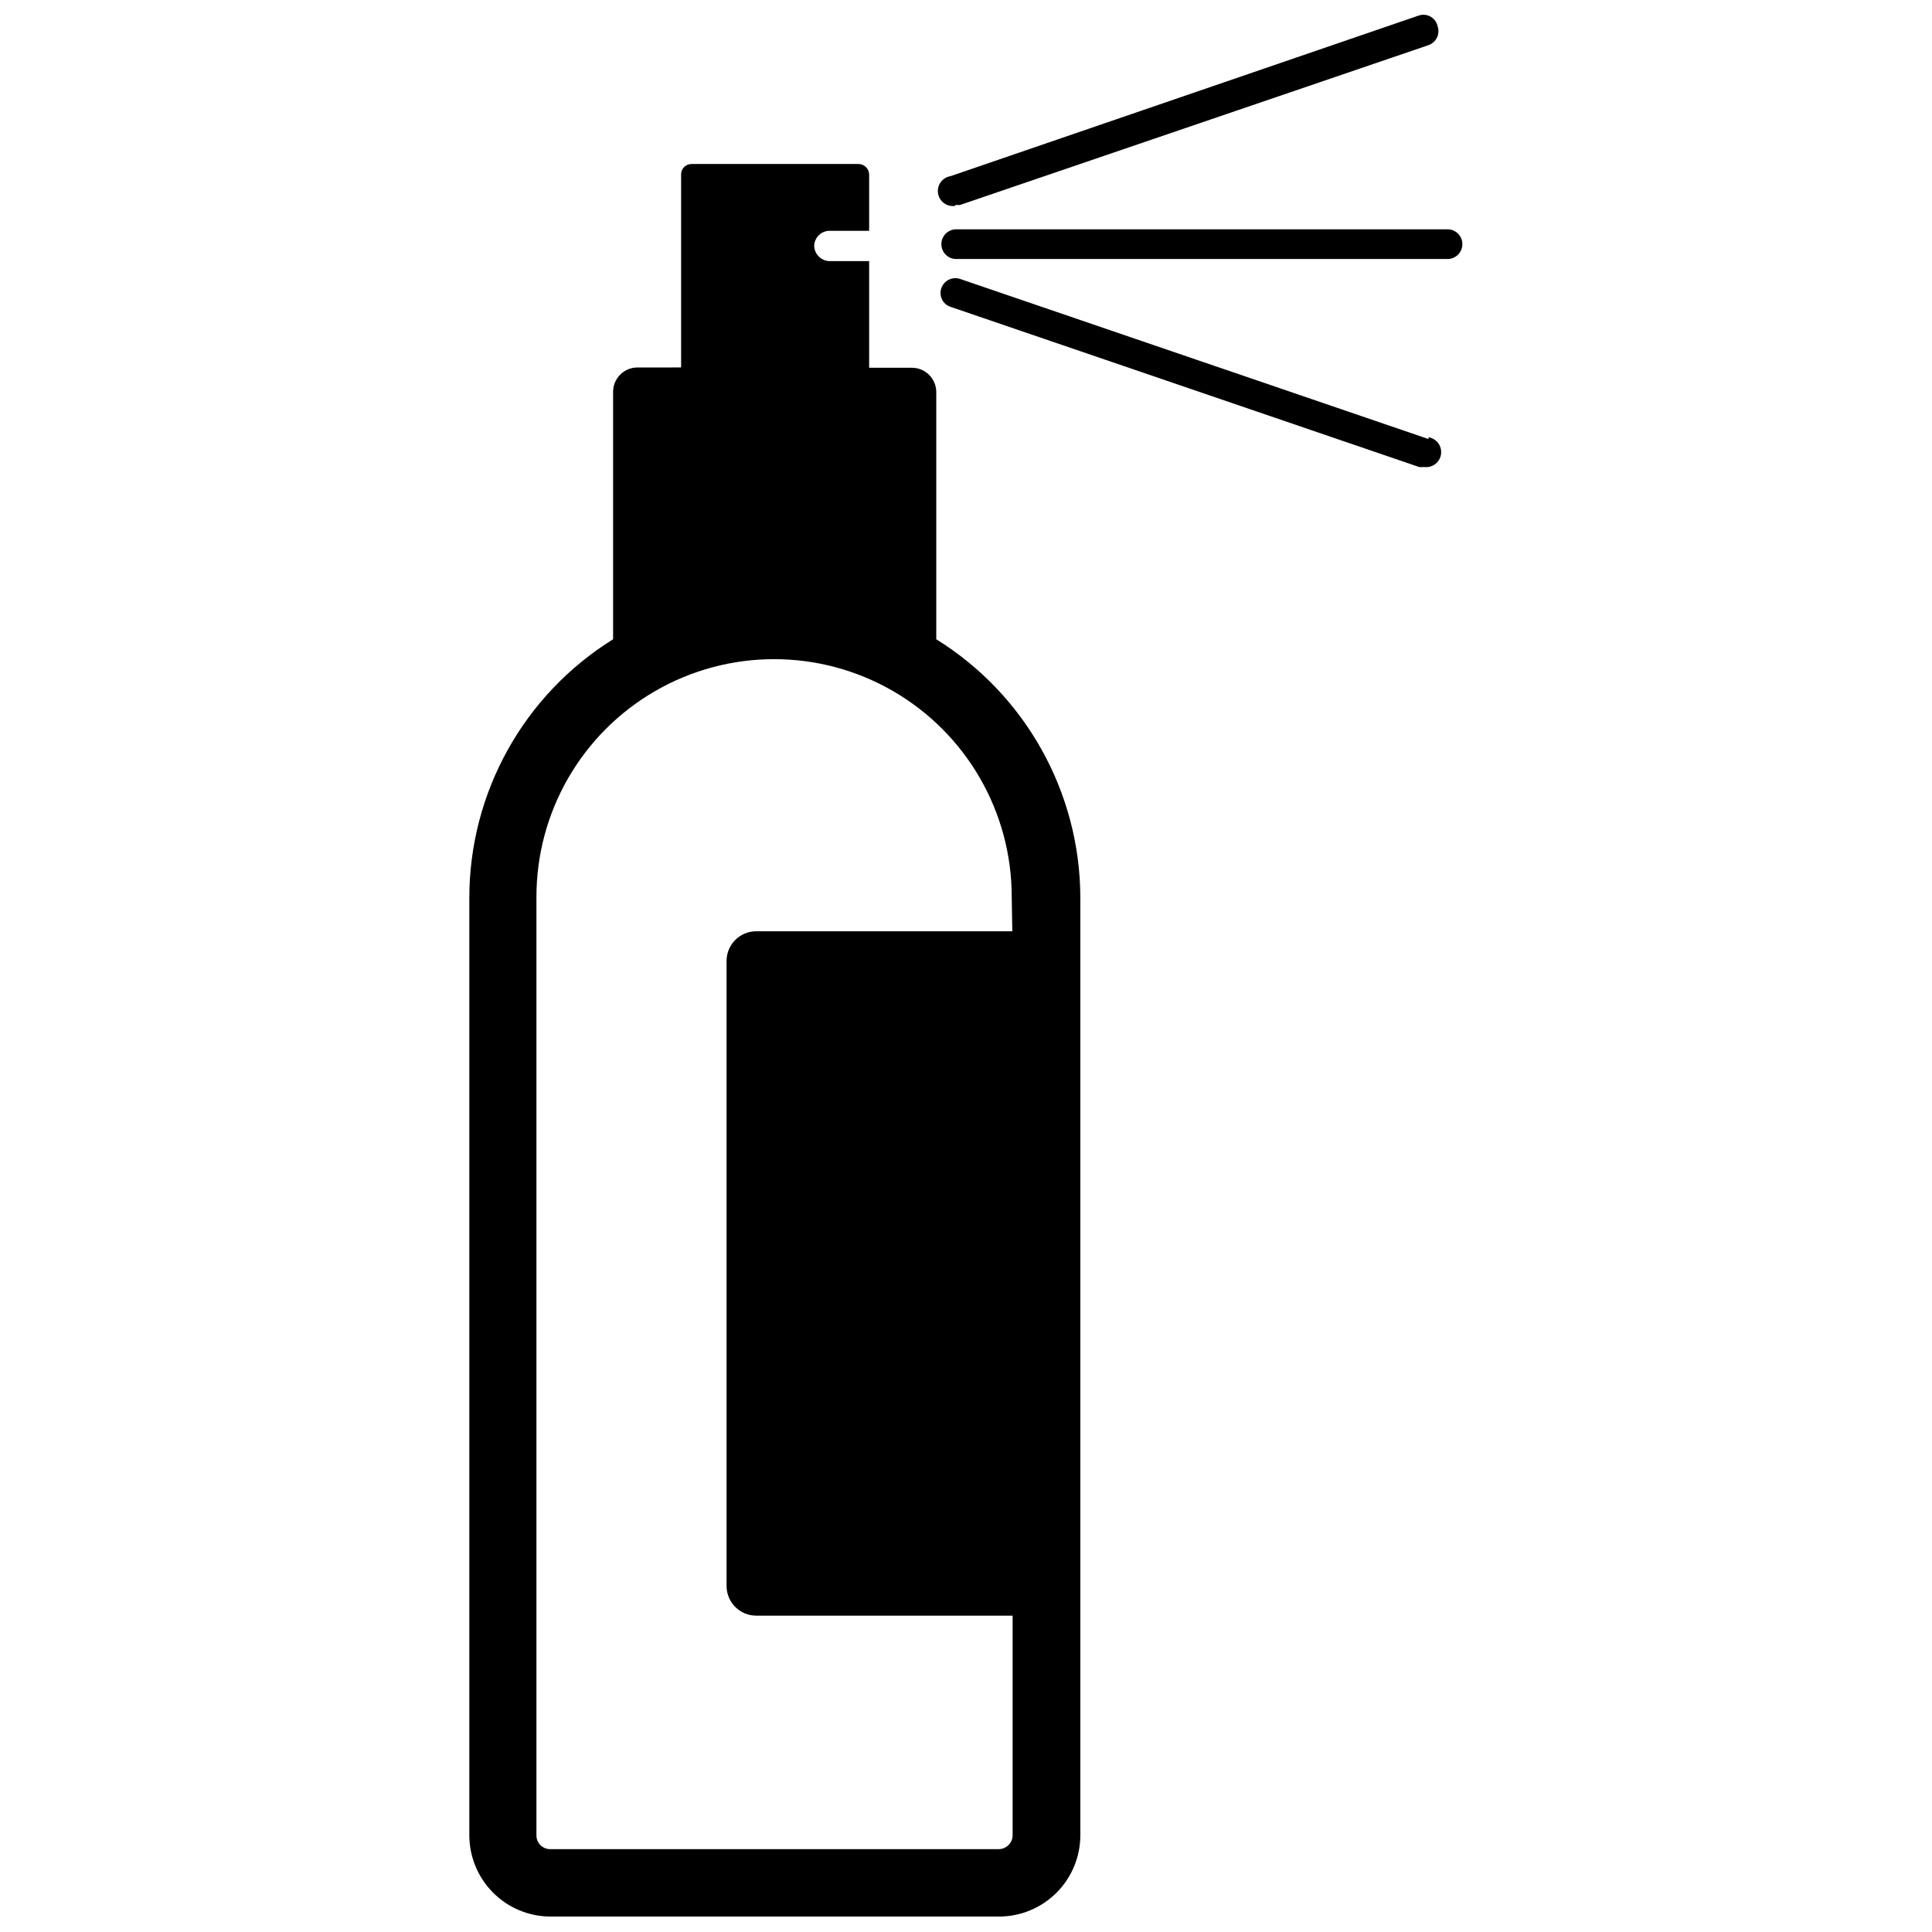
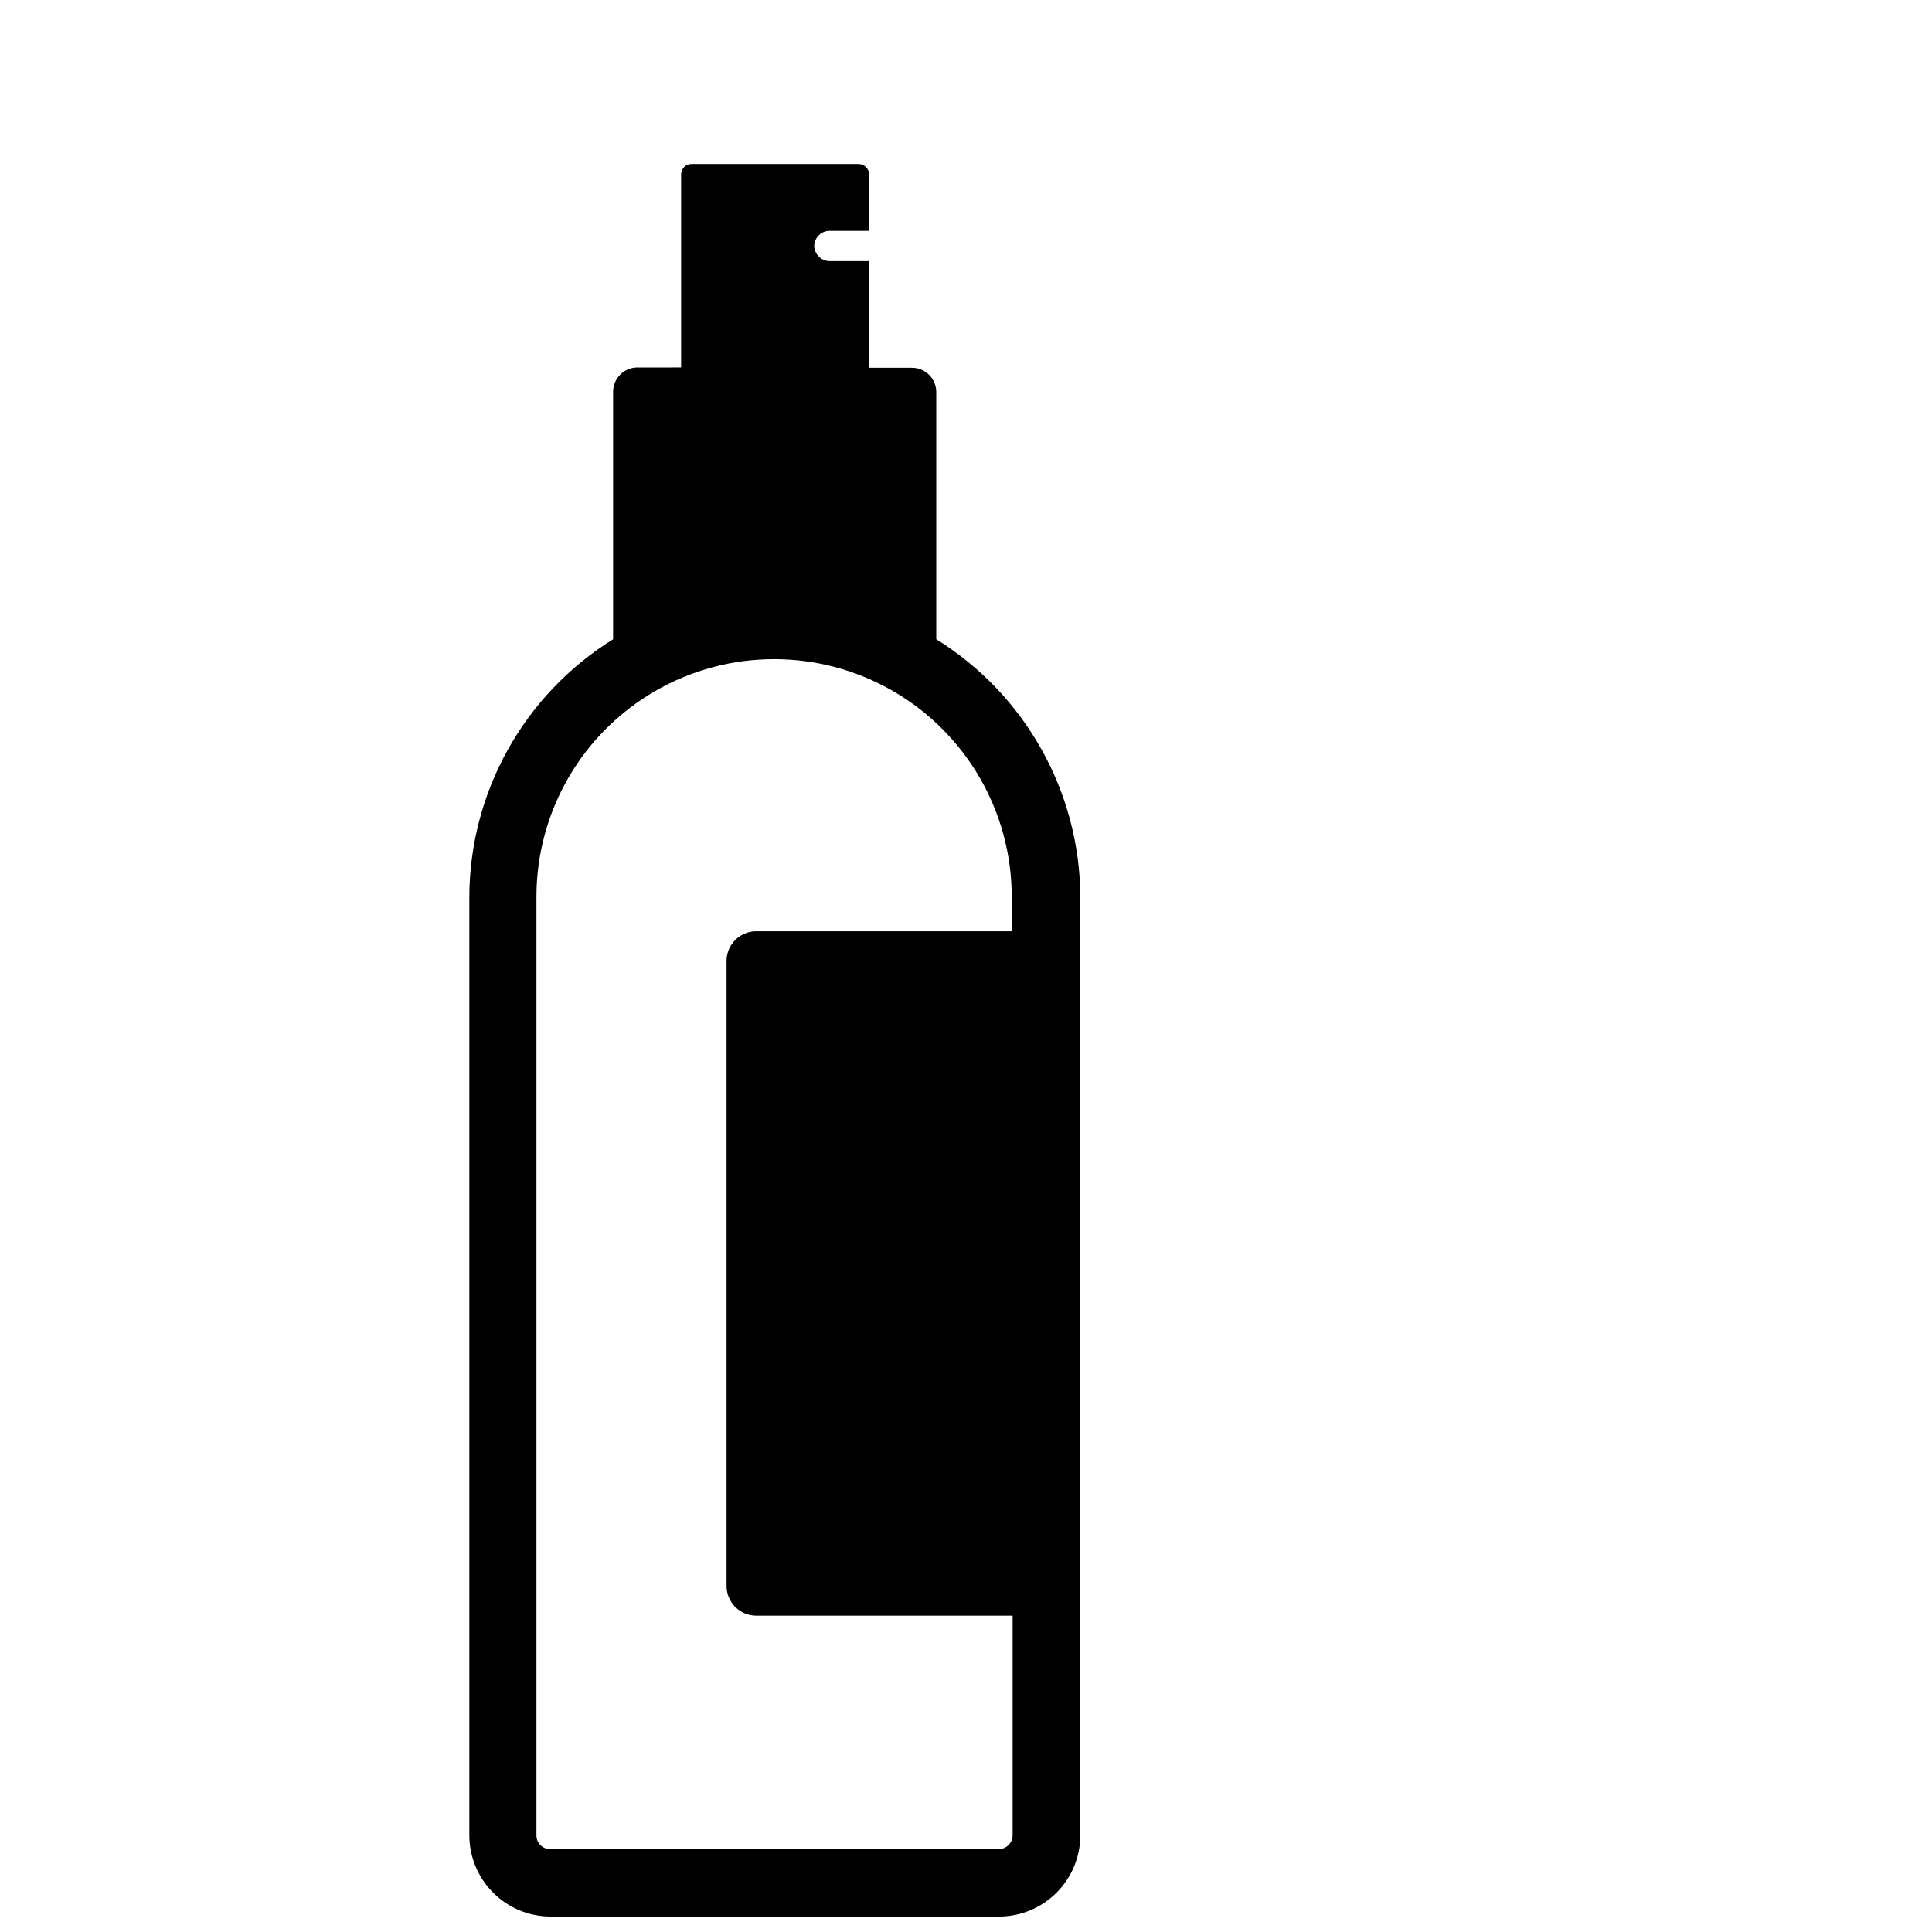
<svg xmlns="http://www.w3.org/2000/svg" width="800px" height="800px" version="1.1" viewBox="144 144 512 512">
  <defs>
    <clipPath id="b">
      <path d="m268 187h163v464.9h-163z" />
    </clipPath>
    <clipPath id="a">
-       <path d="m392 148.09h134v50.906h-134z" />
-     </clipPath>
+       </clipPath>
  </defs>
  <g clip-path="url(#b)">
    <path d="m392.12 313.41v-65.574c-0.043-3.535-2.918-6.375-6.453-6.375h-11.336v-28.262h-10.234c-1.105 0.043-2.184-0.355-2.996-1.109-0.812-0.754-1.293-1.797-1.332-2.906 0.02-1.113 0.492-2.172 1.309-2.93 0.816-0.758 1.906-1.148 3.019-1.086h10.234v-14.953c-0.02-0.754-0.34-1.465-0.887-1.984-0.547-0.516-1.273-0.793-2.027-0.773h-44.082c-0.73-0.02-1.441 0.25-1.973 0.75-0.531 0.504-0.84 1.195-0.863 1.926v51.246l-11.57 0.004c-3.535 0-6.41 2.84-6.453 6.375v65.652c-23.703 14.73-38.113 40.66-38.102 68.566v248.36c0 5.695 2.25 11.156 6.262 15.199 4.012 4.039 9.457 6.332 15.148 6.371h118.95c5.719 0 11.203-2.273 15.25-6.316 4.047-4.047 6.316-9.531 6.316-15.254v-248.68c-0.145-27.801-14.562-53.578-38.18-68.25zm20.152 77.383h-67.855c-4.348 0-7.871 3.523-7.871 7.871v165.63c0 2.086 0.828 4.09 2.305 5.566 1.477 1.477 3.481 2.305 5.566 2.305h67.938v58.254c-0.043 1.98-1.641 3.578-3.621 3.621h-118.95c-2 0-3.621-1.621-3.621-3.621v-248.76c0-22.5 12.004-43.289 31.488-54.539s43.492-11.25 62.977 0c19.484 11.25 31.488 32.039 31.488 54.539z" />
  </g>
-   <path d="m527.61 204.77h-130.2c-2.176 0-3.938 1.762-3.938 3.934 0 2.176 1.762 3.938 3.938 3.938h130.2c2.172 0 3.934-1.762 3.934-3.938 0-2.172-1.762-3.934-3.934-3.934z" />
  <g clip-path="url(#a)">
    <path d="m397.16 198.32h1.258l124.14-42.352c2.031-0.707 3.121-2.918 2.441-4.957-0.219-1.078-0.883-2.012-1.828-2.566-0.949-0.559-2.086-0.684-3.133-0.348l-124.14 42.586c-1.047 0.168-1.98 0.742-2.602 1.602-0.617 0.855-0.871 1.922-0.707 2.965 0.348 2.176 2.394 3.656 4.566 3.309z" />
  </g>
-   <path d="m522.57 260.35-124.14-42.43c-2.043-0.68-4.254 0.41-4.961 2.441-0.348 0.98-0.285 2.059 0.172 2.996 0.461 0.934 1.277 1.641 2.269 1.961l124.14 42.434c0.418 0.074 0.844 0.074 1.258 0 2.176 0.348 4.219-1.133 4.566-3.309 0.348-2.172-1.133-4.219-3.305-4.566z" />
</svg>